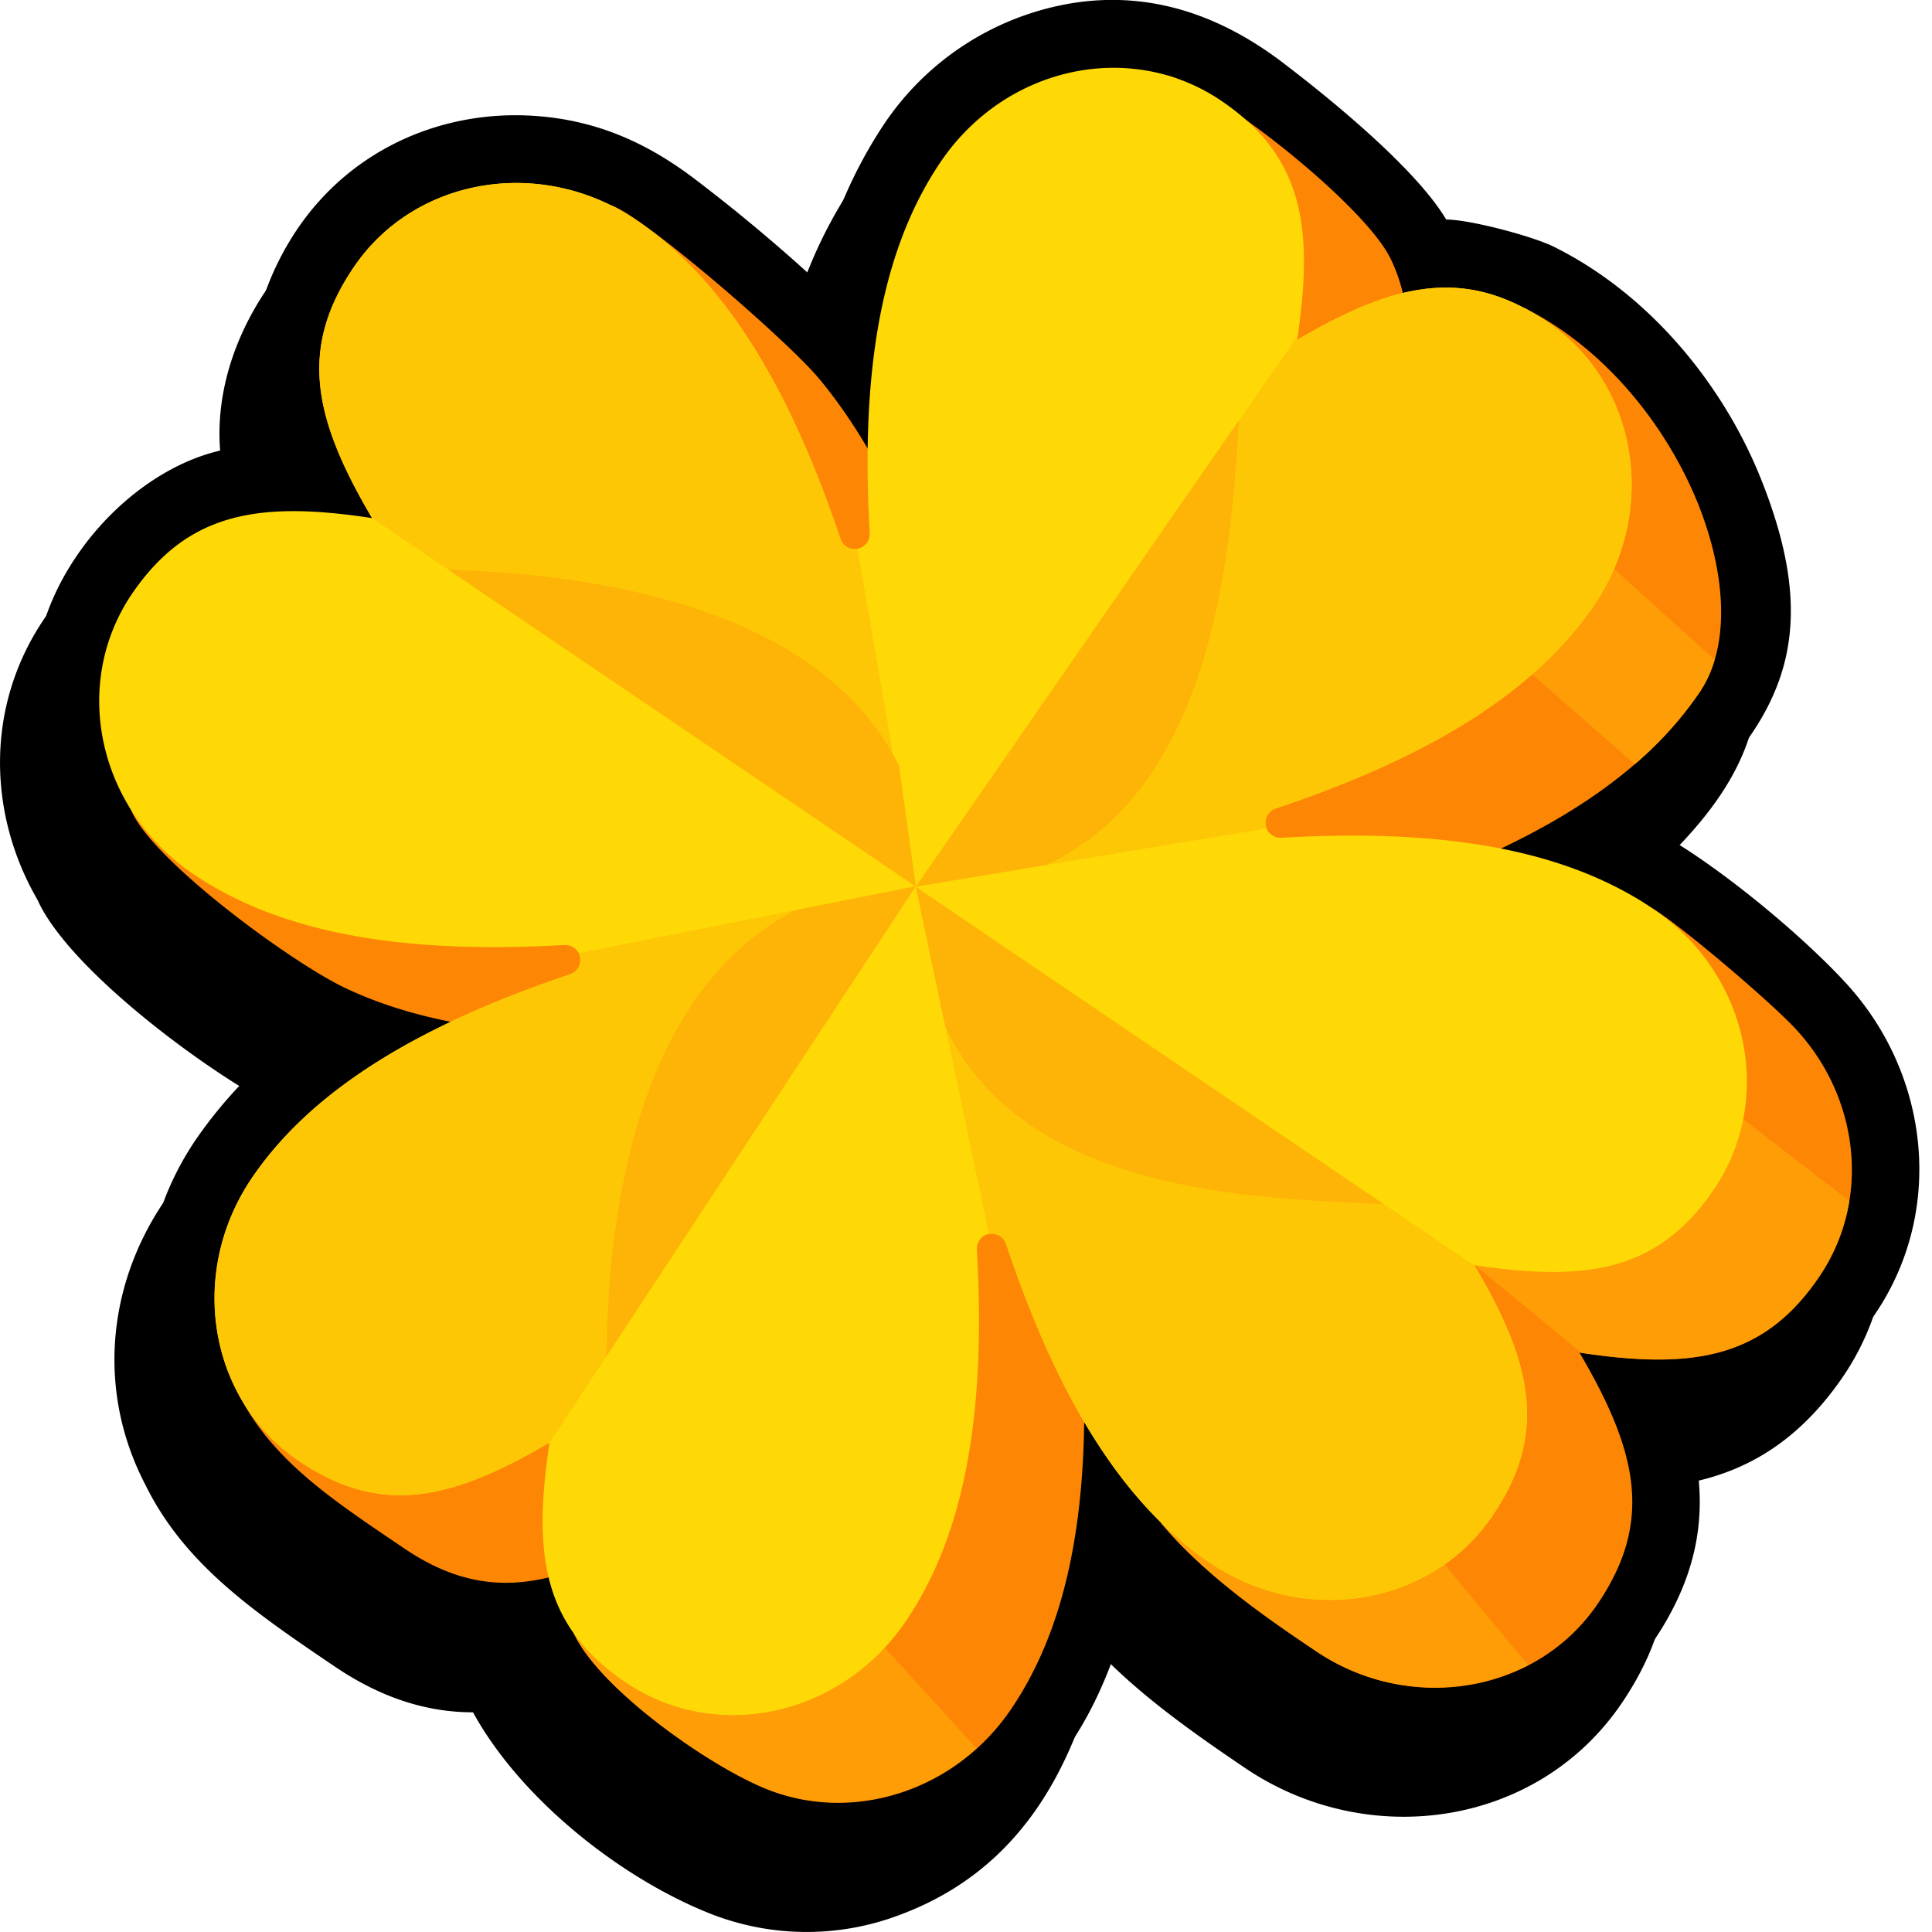
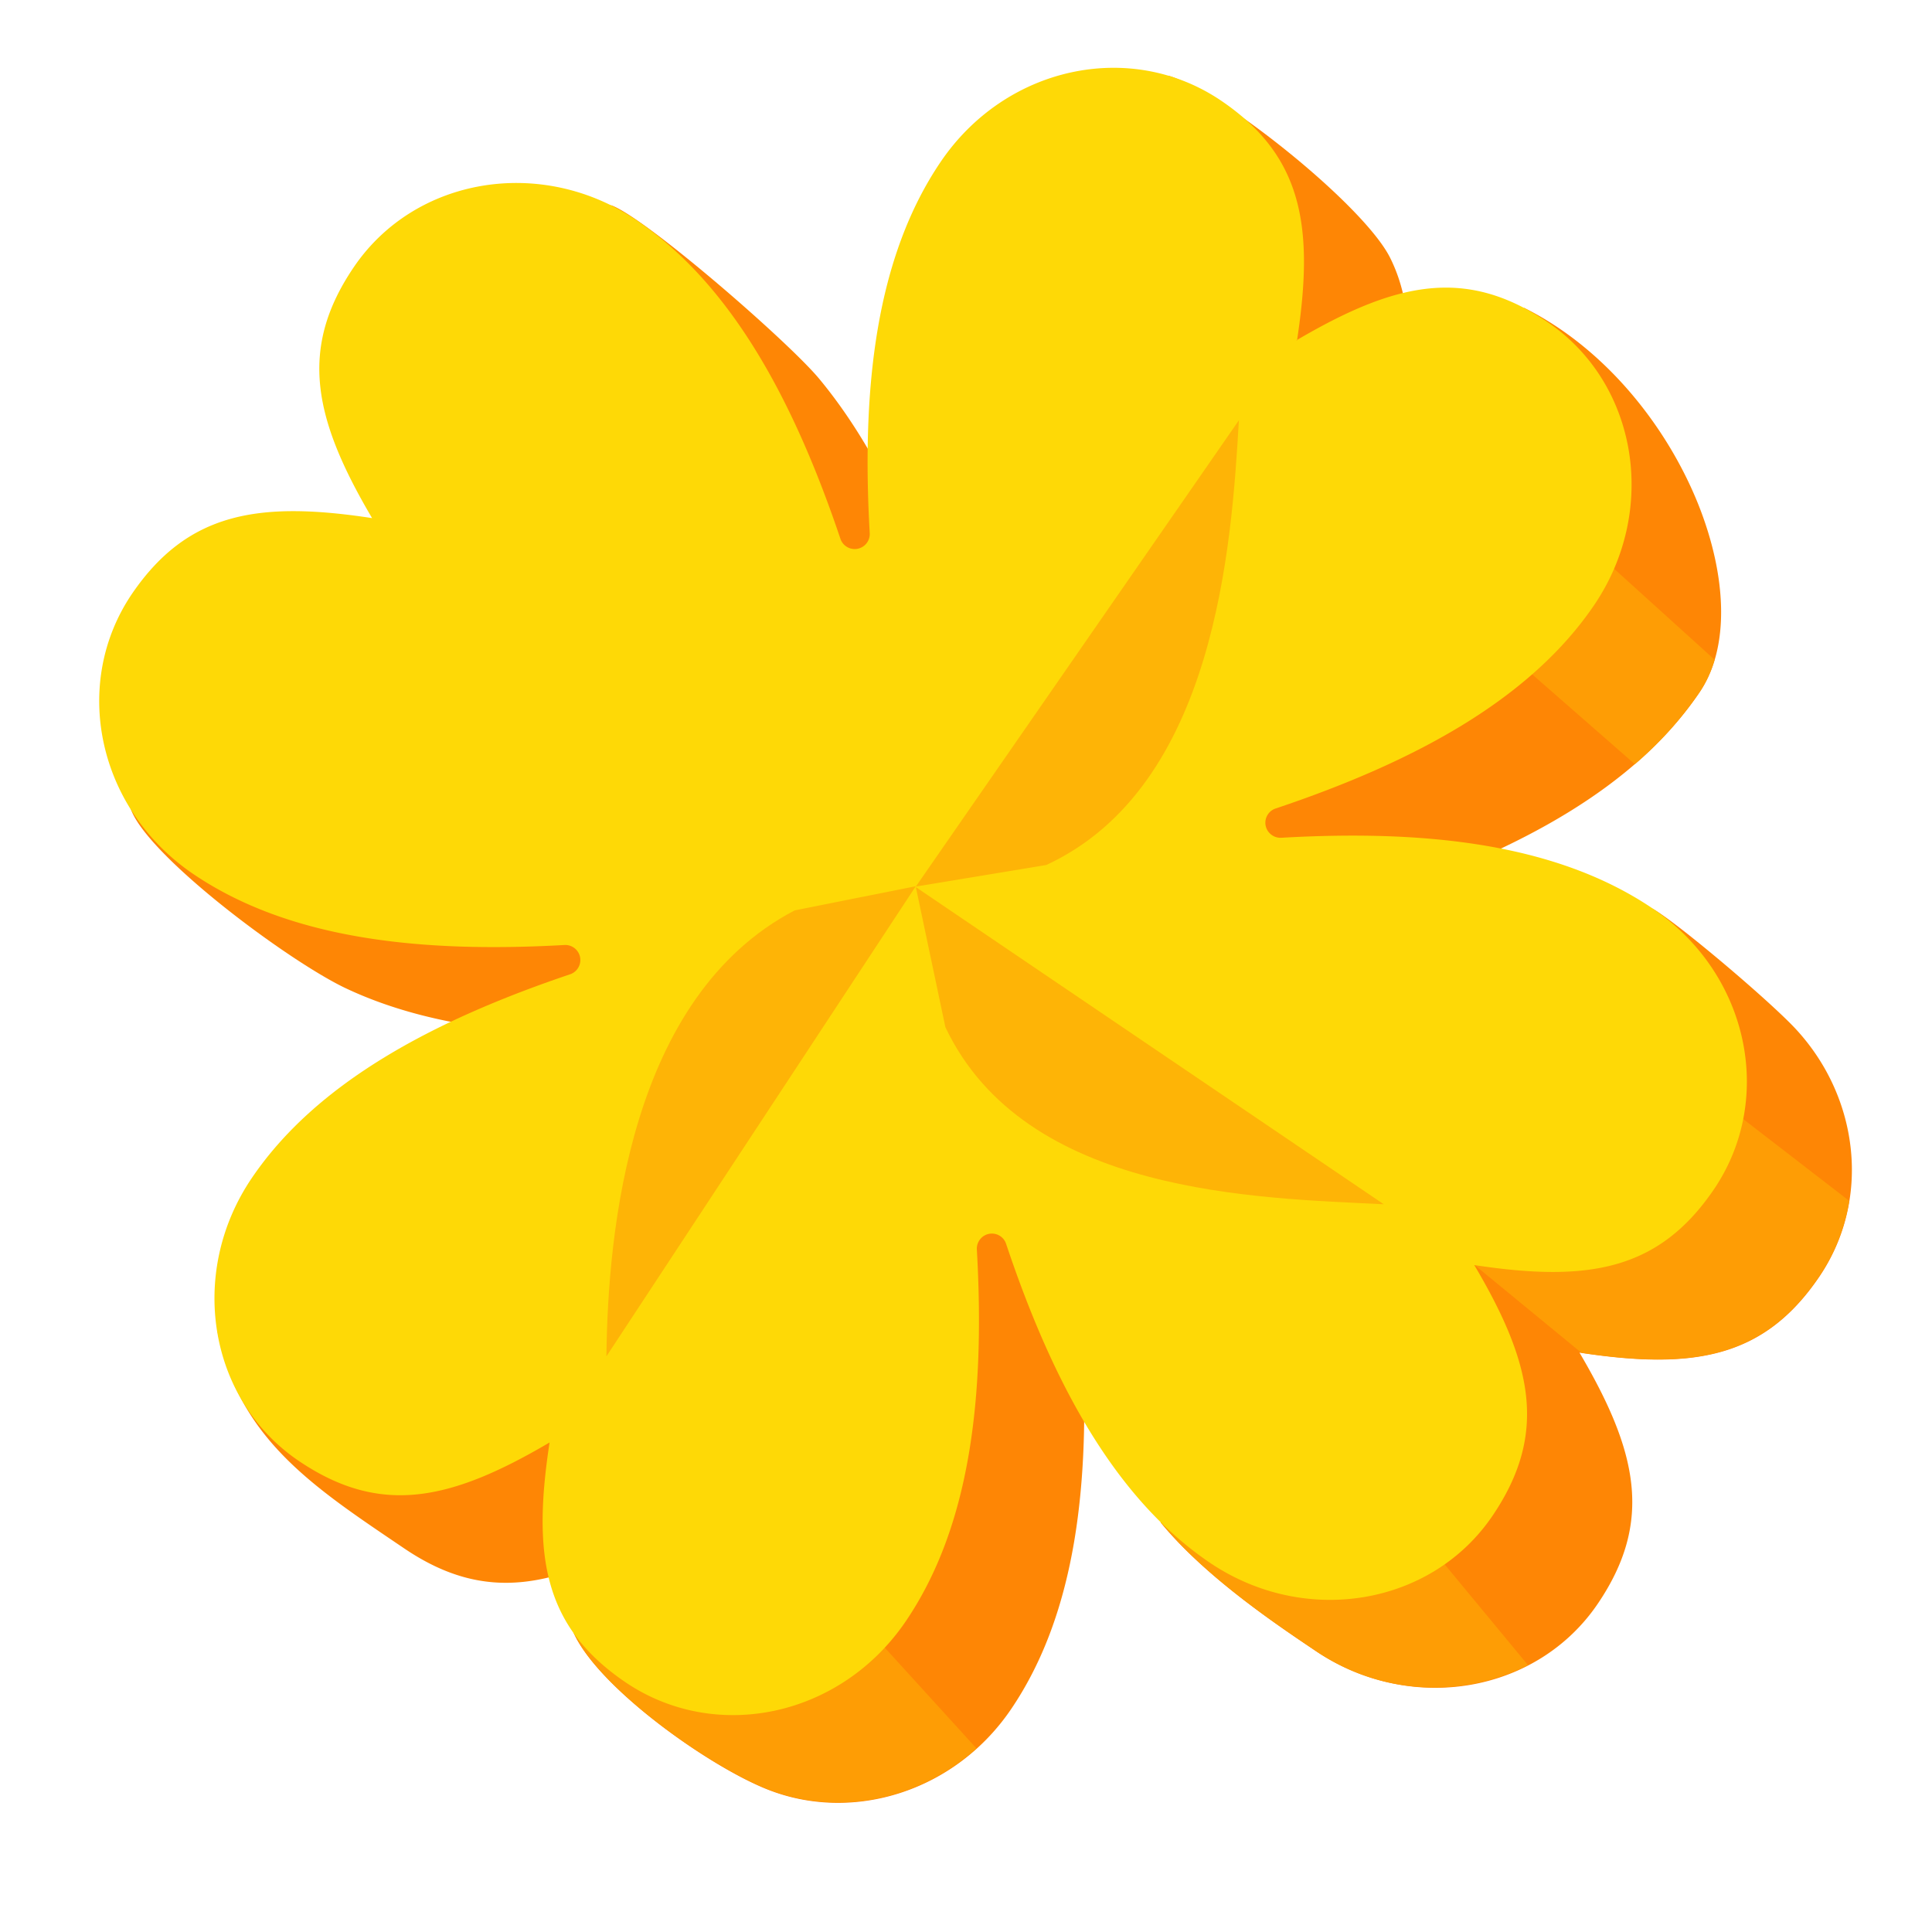
<svg xmlns="http://www.w3.org/2000/svg" viewBox="0 0 24 24" fill="none">
-   <path fill-rule="evenodd" clip-rule="evenodd" d="M2.903 6.314c-.364-.907-.133-1.911.395-2.697.687-1.014 1.832-1.489 2.967-1.405.754.056 1.374.333 1.962.776.484.365 1.074.858 1.532 1.283.153-.7.434-1.366.83-1.963a3.497 3.497 0 0 1 2.37-1.504c.963-.143 1.832.166 2.601.76.792.605 1.68 1.376 2.01 1.933.295 0 1.096.212 1.353.348 1.162.58 2.083 1.685 2.56 2.881.795 1.997.273 3.053-1.273 4.389.732.402 1.774 1.266 2.33 1.873 1.034 1.128 1.227 2.823.36 4.105-.634.932-1.416 1.308-2.331 1.383.269.88.21 1.746-.421 2.678-1.047 1.547-3.161 1.838-4.682.808-.617-.418-1.263-.87-1.791-1.414-.347 1.462-1.025 2.69-2.494 3.238a3.262 3.262 0 0 1-2.353-.012c-1.127-.446-2.365-1.432-2.952-2.503-.561 0-1.13-.17-1.724-.573-.997-.675-1.865-1.267-2.352-2.265-.584-1.129-.482-2.441.237-3.505a5.567 5.567 0 0 1 1.213-1.272C2.338 13.14.826 11.982.467 11.18c-.618-1.063-.655-2.412.087-3.5.507-.75 1.408-1.414 2.353-1.365l-.004-.001Z" fill="#000" />
-   <path fill-rule="evenodd" clip-rule="evenodd" d="M3.298 5.543c-.364-.907-.133-1.911.395-2.697.687-1.014 1.832-1.489 2.968-1.405.753.055 1.374.332 1.961.776a21.24 21.24 0 0 1 1.533 1.282 5.75 5.75 0 0 1 .829-1.96A3.496 3.496 0 0 1 13.352.034c.964-.144 1.832.166 2.603.759.792.605 1.68 1.377 2.01 1.934.295 0 1.096.212 1.353.346 1.162.582 2.083 1.687 2.56 2.883.795 1.996.273 3.052-1.273 4.387.732.404 1.774 1.267 2.33 1.874 1.034 1.128 1.227 2.823.359 4.105-.633.933-1.415 1.308-2.331 1.384.27.879.21 1.746-.42 2.678-1.048 1.545-3.16 1.837-4.683.807-.617-.418-1.266-.87-1.79-1.414-.347 1.462-1.026 2.69-2.494 3.238a3.266 3.266 0 0 1-2.353-.012c-1.128-.443-2.365-1.43-2.953-2.503-.562 0-1.13-.169-1.725-.572-.997-.675-1.864-1.266-2.352-2.264-.583-1.13-.482-2.442.238-3.505a5.565 5.565 0 0 1 1.213-1.273c-.914-.517-2.426-1.677-2.786-2.48C.244 9.349.206 7.997.95 6.91c.504-.75 1.404-1.414 2.349-1.366Z" fill="#000" />
-   <path fill-rule="evenodd" clip-rule="evenodd" d="M17.411 5.315c1.233-.724 1.438-.665 1.52-1.492 1.004.498 1.777 1.469 2.168 2.448.35.882.395 1.77.013 2.33-.806 1.188-2.242 1.954-3.957 2.533a.187.187 0 0 0 .07.364c1.273-.072 2.306-.536 3.308-.208.316.181 1.477 1.166 1.785 1.504.779.85.926 2.115.283 3.065-.688 1.015-1.567 1.16-2.98.944.726 1.233.916 2.102.228 3.118-.759 1.12-2.333 1.382-3.514.582-.475-.32-1.366-.917-1.915-1.589.135-.754-.268-1.334-.614-2.368a.187.187 0 0 0-.363.07c.102 1.806-.075 3.423-.881 4.613-.697 1.029-1.97 1.42-3.027 1.001-.733-.29-2.1-1.262-2.407-1.943-.069-.424.921-.694 1.01-1.275-1.233.72-2.103.91-3.118.222-1.122-.76-2.064-1.36-2.323-2.72.806-1.186 3.982-2.747 5.698-3.323a.187.187 0 0 0-.07-.364c-1.52.087-2.908-.025-4.018-.545-.706-.329-2.482-1.65-2.685-2.239-.244-.712.889-.928 1.327-1.575.692-1.015 1.566-1.16 2.98-.947-.726-1.229-.917-2.099-.23-3.114.519-.764 1.003-1.95 1.899-1.855.435.163 2.193 1.69 2.578 2.153.671.808 1.168 1.873 1.57 3.076a.187.187 0 0 0 .365-.07c-.103-1.806.074-3.423.88-4.612.45-.665.807-2.071 1.525-2.158.646.189 2.427 1.605 2.754 2.264.274.55.28 1.226.145 2.11h-.004Z" fill="#FE8605" />
+   <path fill-rule="evenodd" clip-rule="evenodd" d="M17.411 5.315c1.233-.724 1.438-.665 1.52-1.492 1.004.498 1.777 1.469 2.168 2.448.35.882.395 1.77.013 2.33-.806 1.188-2.242 1.954-3.957 2.533a.187.187 0 0 0 .07.364c1.273-.072 2.306-.536 3.308-.208.316.181 1.477 1.166 1.785 1.504.779.85.926 2.115.283 3.065-.688 1.015-1.567 1.16-2.98.944.726 1.233.916 2.102.228 3.118-.759 1.12-2.333 1.382-3.514.582-.475-.32-1.366-.917-1.915-1.589.135-.754-.268-1.334-.614-2.368a.187.187 0 0 0-.363.07c.102 1.806-.075 3.423-.881 4.613-.697 1.029-1.97 1.42-3.027 1.001-.733-.29-2.1-1.262-2.407-1.943-.069-.424.921-.694 1.01-1.275-1.233.72-2.103.91-3.118.222-1.122-.76-2.064-1.36-2.323-2.72.806-1.186 3.982-2.747 5.698-3.323a.187.187 0 0 0-.07-.364c-1.52.087-2.908-.025-4.018-.545-.706-.329-2.482-1.65-2.685-2.239-.244-.712.889-.928 1.327-1.575.692-1.015 1.566-1.16 2.98-.947-.726-1.229-.917-2.099-.23-3.114.519-.764 1.003-1.95 1.899-1.855.435.163 2.193 1.69 2.578 2.153.671.808 1.168 1.873 1.57 3.076a.187.187 0 0 0 .365-.07c-.103-1.806.074-3.423.88-4.612.45-.665.807-2.071 1.525-2.158.646.189 2.427 1.605 2.754 2.264.274.55.28 1.226.145 2.11h-.004" fill="#FE8605" />
  <path fill-rule="evenodd" clip-rule="evenodd" d="M12.13 21.719c-.72.649-1.731.849-2.597.506-.734-.29-2.101-1.262-2.408-1.943a.312.312 0 0 1 .066-.233l.441-.396 2.59-.03 1.908 2.096Zm6.854-1.035a2.601 2.601 0 0 1-2.65-.183c-.476-.32-1.367-.917-1.916-1.589.033-.185.036-.375.007-.561l.55-.537 2.484 1.03 1.525 1.844v-.004Zm3.988-5.766a2.34 2.34 0 0 1-.373.937c-.684 1.01-1.556 1.16-2.954.95l-1.33-1.093c.712-1.405 2.79-2.235 2.79-2.235l1.867 1.441ZM21.3 8.195a1.462 1.462 0 0 1-.189.407 4.53 4.53 0 0 1-.802.891L18.156 7.61l1.123-1.243 2.02 1.828Z" fill="#FE9D05" />
  <path fill-rule="evenodd" clip-rule="evenodd" d="M16.104 4.228c1.233-.725 2.103-.915 3.119-.228 1.12.76 1.381 2.333.582 3.514-.8 1.18-2.242 1.954-3.957 2.529a.186.186 0 0 0-.056.325.187.187 0 0 0 .126.039c1.806-.103 3.423.074 4.614.88 1.19.807 1.52 2.359.762 3.483-.688 1.015-1.567 1.16-2.98.945.725 1.225.917 2.095.227 3.114-.759 1.12-2.334 1.381-3.514.582-1.18-.8-1.954-2.242-2.528-3.957a.186.186 0 0 0-.326-.056.187.187 0 0 0-.038.126c.102 1.806-.075 3.423-.881 4.613-.807 1.19-2.358 1.521-3.482.762-1.016-.689-1.161-1.566-.945-2.98-1.232.725-2.101.916-3.117.228-1.121-.76-1.382-2.333-.582-3.513.8-1.18 2.242-1.954 3.957-2.532a.187.187 0 0 0-.07-.363c-1.806.102-3.423-.075-4.613-.881-1.19-.807-1.523-2.359-.762-3.482.69-1.01 1.57-1.156 2.982-.94-.725-1.231-.916-2.101-.228-3.116.76-1.122 2.334-1.383 3.514-.584 1.18.8 1.954 2.242 2.532 3.957a.187.187 0 0 0 .364-.07c-.103-1.805.075-3.422.881-4.612.807-1.19 2.358-1.521 3.482-.762 1.016.688 1.161 1.567.945 2.98h-.008Z" fill="#FED906" />
-   <path fill-rule="evenodd" clip-rule="evenodd" d="M6.829 17.919c-1.232.725-2.101.915-3.117.228-1.121-.76-1.382-2.333-.582-3.513.8-1.18 2.242-1.954 3.957-2.533a.185.185 0 0 0 .107-.262l4.183-.83-4.548 6.91Zm9.276-13.692c1.232-.724 2.103-.915 3.118-.227 1.12.76 1.382 2.333.583 3.513-.8 1.181-2.242 1.954-3.957 2.529a.186.186 0 0 0-.114.25l-4.352.721 4.73-6.831-.008.045Zm2.215 11.498c.719 1.224.905 2.092.22 3.104-.759 1.12-2.334 1.382-3.514.582-1.18-.8-1.954-2.242-2.528-3.957a.187.187 0 0 0-.213-.124l-.908-4.316 6.943 4.71Z" fill="#FEC706" />
-   <path fill-rule="evenodd" clip-rule="evenodd" d="M11.378 11.014 4.622 6.436c-.725-1.231-.916-2.1-.228-3.116.76-1.122 2.334-1.383 3.514-.583 1.18.799 1.954 2.242 2.532 3.957a.186.186 0 0 0 .213.124l.725 4.196Z" fill="#FEC706" />
-   <path fill-rule="evenodd" clip-rule="evenodd" d="M5.568 7.076c1.555.05 4.57.36 5.599 2.433l.211 1.504-5.81-3.937Z" fill="#FEB406" />
  <path fill-rule="evenodd" clip-rule="evenodd" d="M15.39 5.22c-.09 1.553-.291 4.551-2.392 5.525l-1.621.268 4.013-5.792Zm1.8 9.74c-1.554-.08-4.453-.109-5.446-2.2l-.367-1.74 5.813 3.94Zm-9.657 1.889c.018-1.555.287-4.467 2.339-5.54l1.504-.3-3.843 5.84Z" fill="#FEB406" />
</svg>